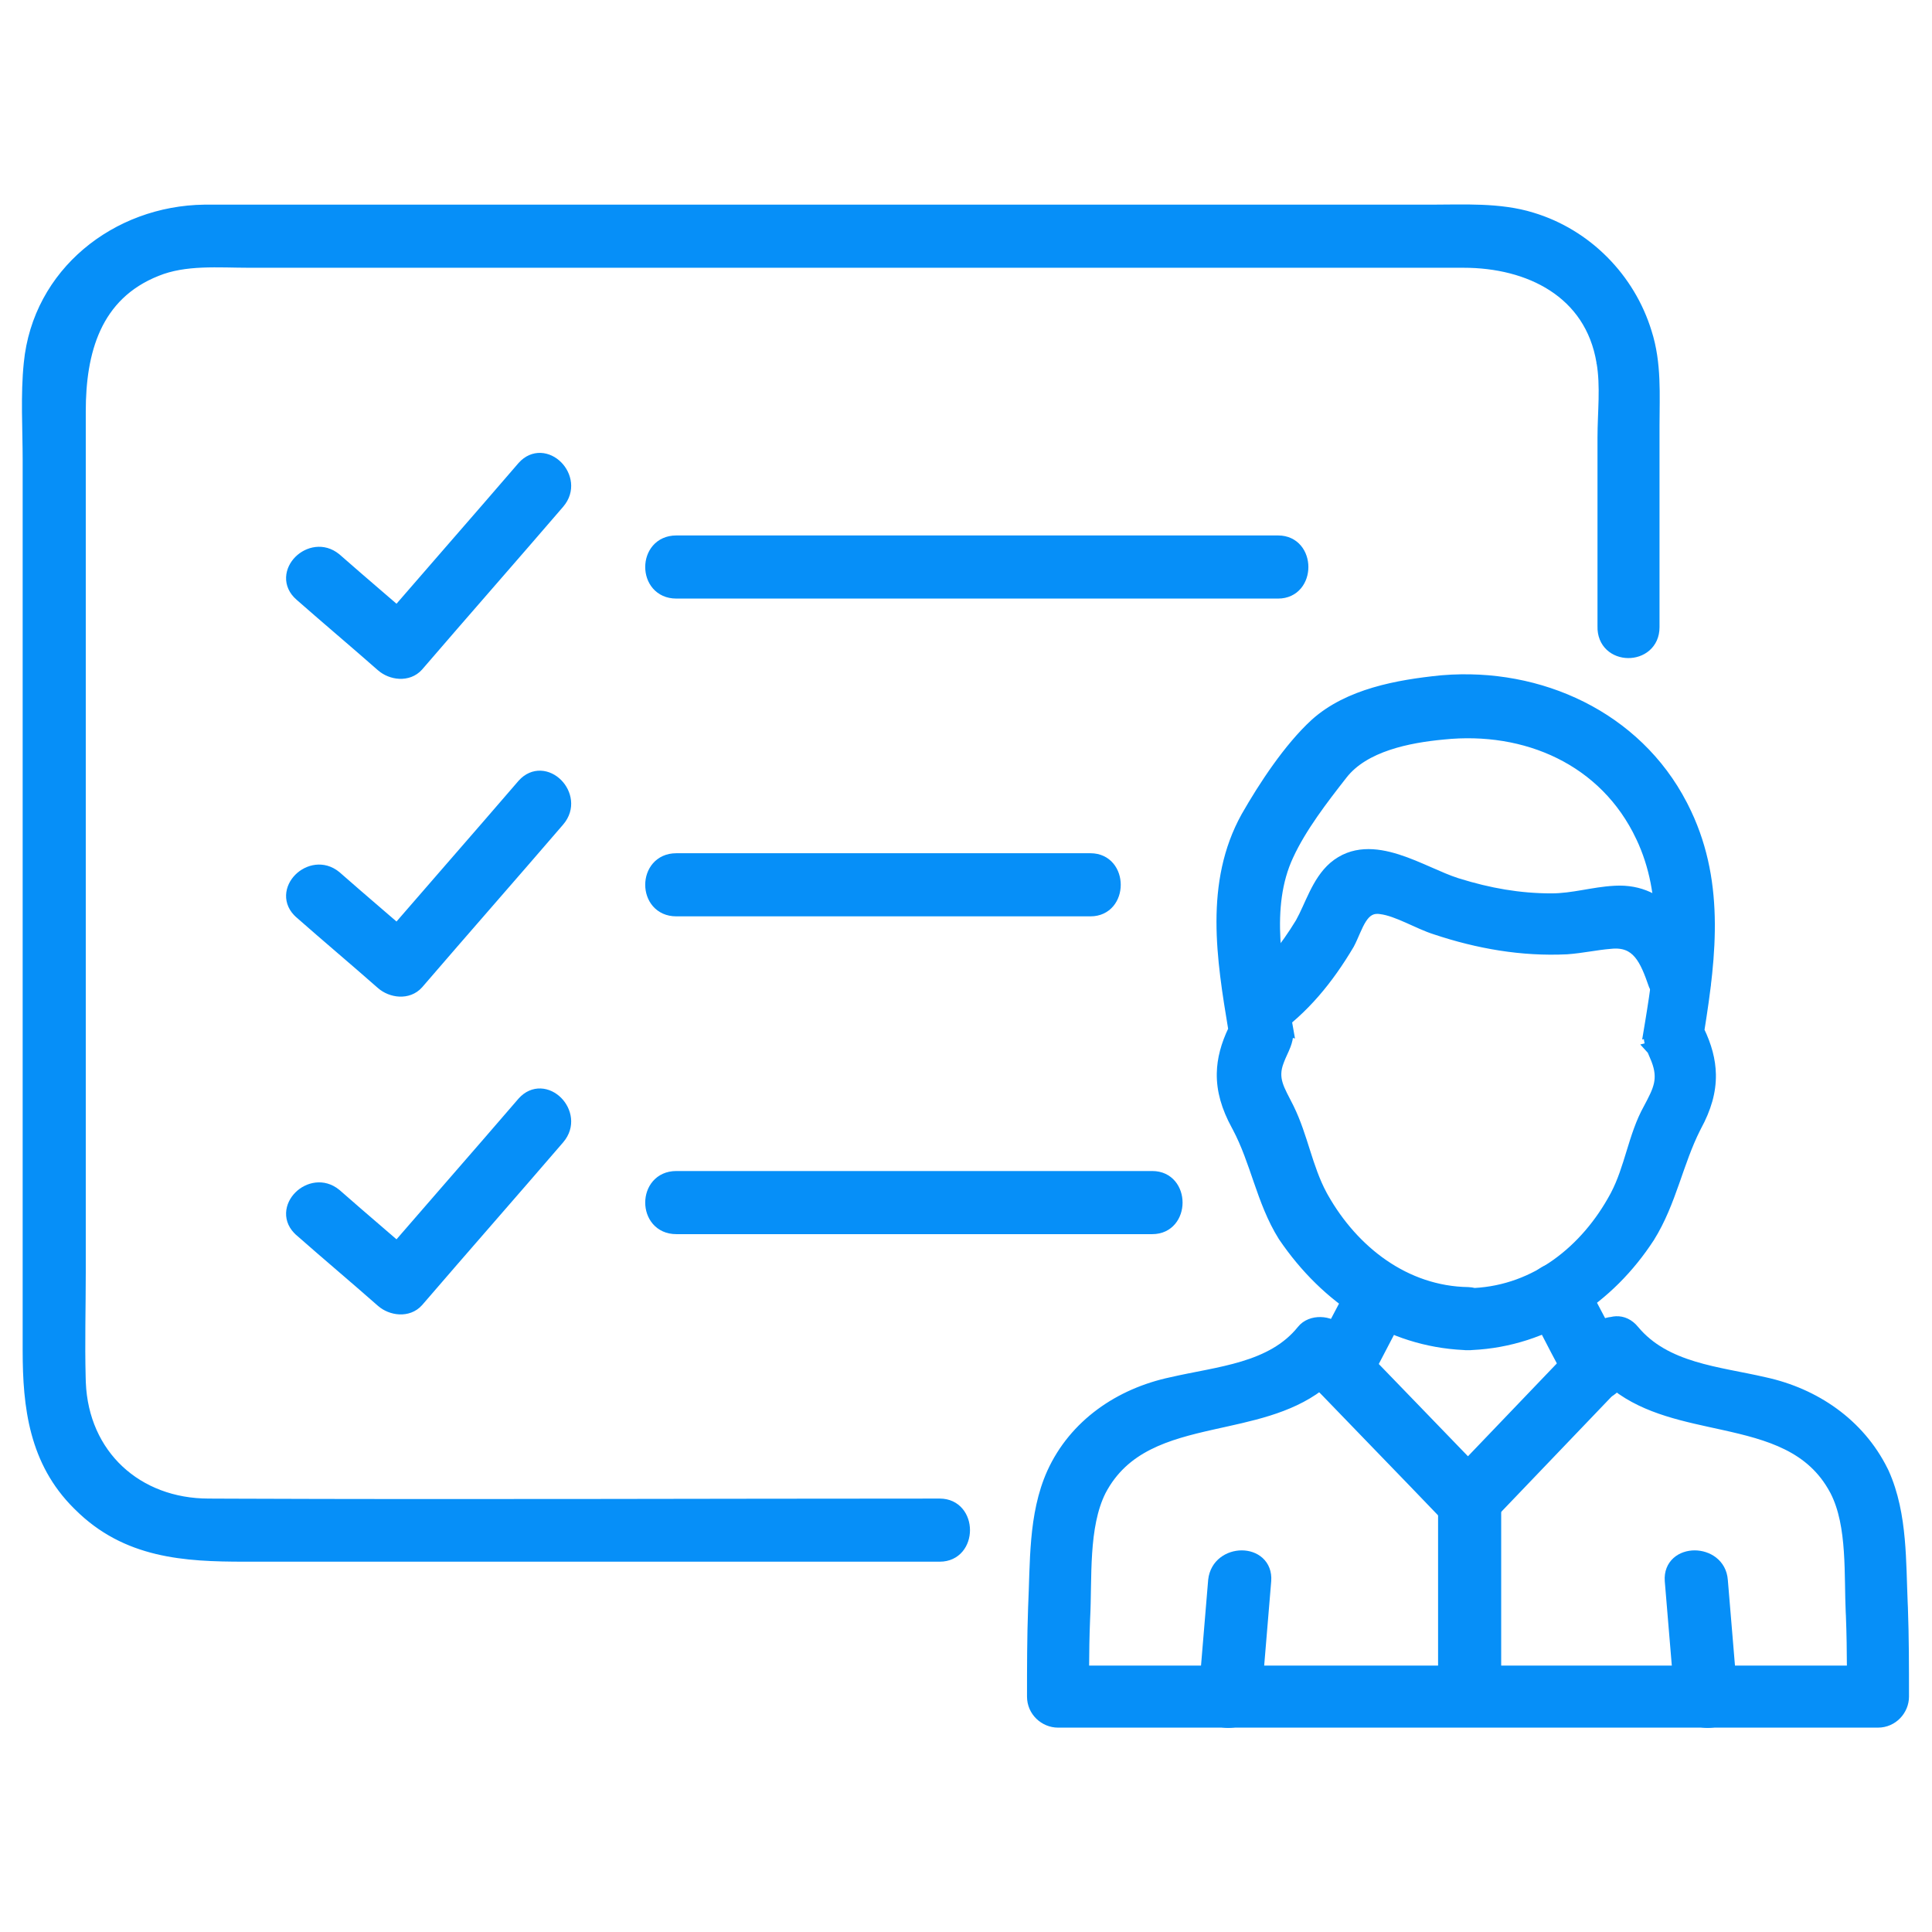
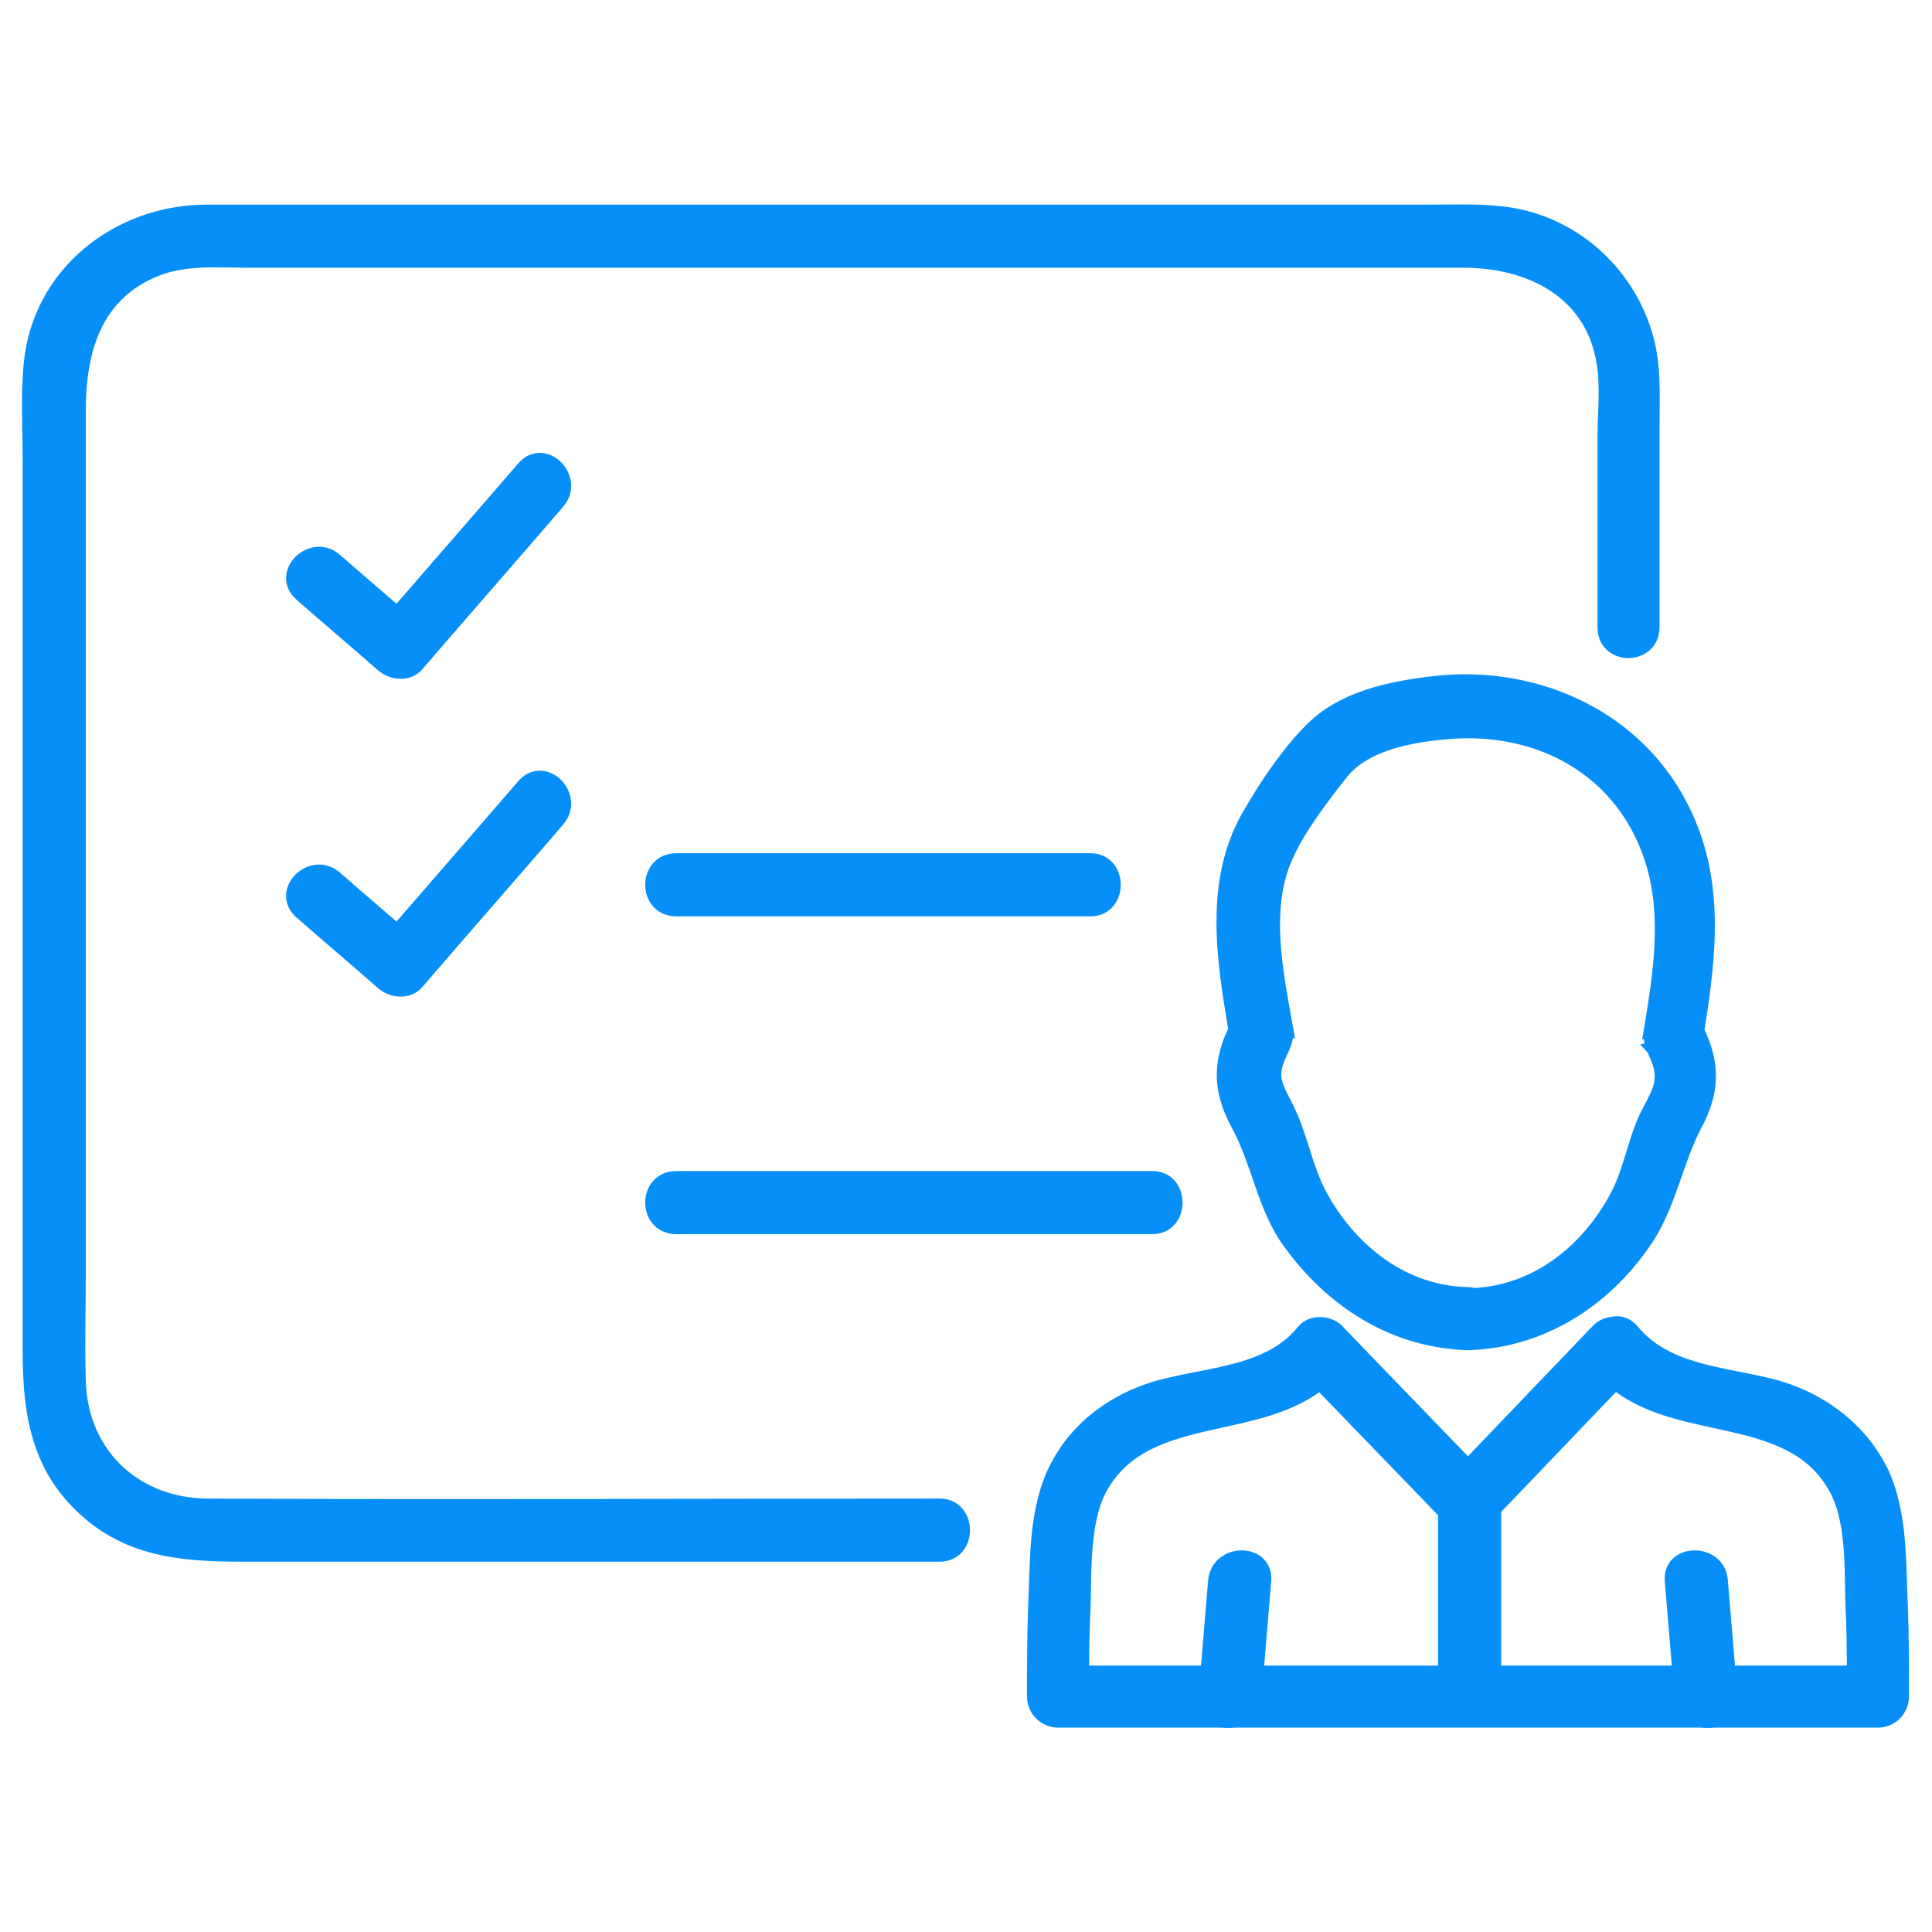
<svg xmlns="http://www.w3.org/2000/svg" width="1408" height="1408" viewBox="0 0 1408 1408" fill="none">
  <path d="M1042.96 152.149C1066.37 152.149 1093.09 150.53 1116.57 157.817H1116.57C1157.07 169.976 1188.61 202.353 1200.75 242.005C1208.04 264.699 1206.42 288.254 1206.42 310.074V457.095C1206.42 463.465 1203.94 468.452 1200.09 471.797C1196.29 475.09 1191.33 476.652 1186.49 476.595C1181.65 476.538 1176.72 474.858 1173.03 471.4C1169.29 467.908 1167.02 462.788 1167.22 456.304V318.769C1167.22 309.685 1167.82 300.107 1168.01 291.04C1168.21 281.821 1168.01 272.759 1166.48 263.953L1166.47 263.942L1166.47 263.932C1162.27 238.712 1149.14 220.857 1131.24 209.242C1113.27 197.58 1090.36 192.139 1066.68 192.139H182.184C170.499 192.139 158.929 191.546 147.334 192.037C135.841 192.524 124.767 194.077 114.548 198.24L114.535 198.245L114.521 198.25C70.463 215.721 59.505 256.673 59.505 299.799V927.4C59.505 952.793 58.763 978.653 59.434 1003.91L59.503 1006.35L59.504 1006.36L59.546 1007.59C61.644 1059.77 100.36 1095.13 152.147 1095.13H152.16L168.833 1095.2C341.113 1095.88 513.356 1095.13 684.897 1095.13C691.112 1095.13 695.959 1097.64 699.202 1101.52C702.389 1105.32 703.903 1110.29 703.903 1115.13C703.903 1119.97 702.389 1124.93 699.202 1128.74C695.959 1132.61 691.112 1135.12 684.897 1135.12H178.231C134.778 1135.12 91.715 1132.82 56.781 1097.91L56.024 1097.17C24.165 1065.55 19.517 1025.23 19.517 984.312V335.368C19.517 312.721 17.93 287.836 20.322 264.711C26.823 198.175 84.408 152.956 148.948 152.149H1042.96Z" fill="#068FF8" stroke="#068FF8" stroke-width="6" />
-   <path d="M931.511 393.233C937.725 393.233 942.572 395.744 945.815 399.618C949.002 403.424 950.518 408.387 950.518 413.228C950.518 418.069 949.002 423.031 945.815 426.837C942.572 430.711 937.725 433.222 931.511 433.222H492.821C486.449 433.222 481.463 430.743 478.107 426.878C474.804 423.073 473.223 418.097 473.223 413.228C473.223 408.359 474.804 403.382 478.107 399.577C481.463 395.712 486.45 393.234 492.821 393.233H931.511Z" fill="#068FF8" stroke="#068FF8" stroke-width="6" />
  <path d="M393.979 333.062C398.87 333.244 403.41 335.579 406.809 338.978C413.587 345.756 416.506 357.609 408.15 367.357L408.147 367.361C391.147 387.13 373.949 406.897 356.758 426.656C339.565 446.418 322.379 466.173 305.392 485.926L305.375 485.944L305.359 485.963C301.49 490.316 296.2 491.94 291.124 491.709C286.096 491.48 281.1 489.44 277.429 486.228L277.422 486.222C267.556 477.54 257.689 469.054 247.807 460.555C237.928 452.059 228.035 443.552 218.14 434.844V434.843C213.375 430.745 211.308 425.751 211.492 420.772C211.673 415.882 214.009 411.341 217.407 407.942C224.08 401.27 235.67 398.337 245.328 406.217L245.787 406.601L245.816 406.626C255.682 415.308 265.549 423.794 275.432 432.293C280.042 436.258 284.655 440.228 289.271 444.218C302.298 429.144 315.41 414.072 328.519 399.005C345.71 379.244 362.895 359.491 379.882 339.739L380.27 339.299C384.298 334.826 389.146 332.883 393.979 333.062Z" fill="#068FF8" stroke="#068FF8" stroke-width="6" />
  <path d="M794.767 624.825C800.981 624.825 805.828 627.336 809.071 631.21C812.258 635.016 813.772 639.978 813.772 644.819C813.772 649.66 812.258 654.622 809.071 658.429C805.828 662.303 800.981 664.813 794.767 664.813H492.821C486.45 664.813 481.463 662.335 478.107 658.47C474.804 654.665 473.223 649.688 473.223 644.819C473.223 639.95 474.804 634.974 478.107 631.169C481.463 627.304 486.45 624.825 492.821 624.825H794.767Z" fill="#068FF8" stroke="#068FF8" stroke-width="6" />
  <path d="M393.979 564.658C398.87 564.839 403.41 567.175 406.809 570.573C413.587 577.352 416.506 589.205 408.15 598.953L408.147 598.957C391.147 618.725 373.949 638.492 356.758 658.252C339.565 678.014 322.379 697.768 305.392 717.521L305.375 717.54L305.359 717.559C301.49 721.912 296.2 723.535 291.124 723.305C286.096 723.076 281.1 721.036 277.429 717.823L277.422 717.817C267.556 709.136 257.689 700.649 247.807 692.15C237.928 683.655 228.035 675.147 218.14 666.439V666.438C213.375 662.341 211.308 657.347 211.492 652.368C211.673 647.478 214.009 642.936 217.407 639.538C224.08 632.865 235.67 629.933 245.328 637.812L245.787 638.196L245.816 638.222C255.682 646.903 265.549 655.39 275.432 663.889C280.042 667.854 284.655 671.824 289.271 675.813C302.298 660.74 315.41 645.668 328.519 630.601C345.71 610.84 362.895 591.087 379.882 571.335L380.27 570.895C384.298 566.421 389.146 564.479 393.979 564.658Z" fill="#068FF8" stroke="#068FF8" stroke-width="6" />
  <path d="M839.821 856.423C846.035 856.423 850.883 858.934 854.126 862.808C857.313 866.614 858.827 871.576 858.827 876.417C858.827 881.258 857.313 886.22 854.126 890.026C850.883 893.9 846.036 896.411 839.821 896.411H492.821C486.45 896.411 481.463 893.932 478.107 890.067C474.804 886.263 473.223 881.286 473.223 876.417C473.223 871.548 474.804 866.571 478.107 862.767C481.463 858.902 486.45 856.423 492.821 856.423H839.821Z" fill="#068FF8" stroke="#068FF8" stroke-width="6" />
-   <path d="M393.979 796.256C398.87 796.437 403.41 798.773 406.809 802.171C413.587 808.95 416.506 820.803 408.15 830.551L408.147 830.555C391.147 850.323 373.949 870.09 356.758 889.85C339.565 909.611 322.379 929.366 305.392 949.119L305.375 949.138L305.359 949.156C301.49 953.51 296.2 955.133 291.124 954.902C286.096 954.674 281.1 952.634 277.429 949.421L277.422 949.415C267.556 940.733 257.689 932.247 247.807 923.748C237.928 915.253 228.035 906.745 218.14 898.037V898.036C213.375 893.938 211.308 888.944 211.492 883.966C211.673 879.076 214.009 874.534 217.407 871.136C224.08 864.463 235.67 861.531 245.328 869.41L245.787 869.794L245.816 869.819C255.682 878.501 265.549 886.987 275.432 895.486C280.042 899.452 284.655 903.421 289.271 907.411C302.298 892.338 315.41 877.266 328.519 862.198C345.71 842.438 362.895 822.685 379.882 802.933L380.27 802.492C384.298 798.019 389.146 796.077 393.979 796.256Z" fill="#068FF8" stroke="#068FF8" stroke-width="6" />
  <path d="M1177.82 962.249C1182.74 962.062 1187.61 964.16 1191.51 968.958H1191.51C1202.84 982.563 1217.84 990.032 1234.44 995.08C1251.24 1000.19 1268.89 1002.64 1286.27 1006.68H1286.27C1322.81 1014.62 1355.61 1036.68 1372.9 1071.47L1373.71 1073.13L1373.72 1073.17L1373.74 1073.2C1380.65 1088.64 1383.66 1105.22 1385.15 1121.88C1386.55 1137.41 1386.65 1153.38 1387.3 1168.49L1387.44 1171.5L1387.44 1171.52V1171.54C1388.23 1192.94 1388.23 1214.34 1388.23 1236.46C1388.23 1246.72 1379.86 1256.06 1368.63 1256.06H771.064C760.806 1256.06 751.465 1247.7 751.465 1236.46C751.465 1215.13 751.465 1193.73 752.258 1171.54V1171.52L752.259 1171.5C753.039 1155.52 753.053 1138.44 754.54 1121.88C756.037 1105.22 759.045 1088.64 765.954 1073.2L765.958 1073.19L765.962 1073.18C782.237 1037.38 815.541 1014.74 853.436 1006.67C861.974 1004.69 870.893 1003.04 879.651 1001.28C888.474 999.509 897.203 997.605 905.558 995.079C922.264 990.028 937.227 982.563 948.156 968.996C951.663 964.52 957.223 962.727 962.414 962.84C967.573 962.952 972.957 964.949 976.398 968.831C994.168 987.39 1012.14 1005.95 1030.11 1024.52C1043.37 1038.22 1056.64 1051.92 1069.83 1065.63C1100.73 1033.35 1131.63 1001.08 1162.53 968.804C1166.12 965.026 1170.27 963.109 1174.45 962.735C1175.55 962.461 1176.68 962.293 1177.82 962.249ZM1083.87 1108.12L1083.85 1108.14L1083.83 1108.16C1076.33 1115.66 1063.36 1115.66 1055.87 1108.16L1055.85 1108.14L1055.82 1108.12C1038.05 1089.55 1020.07 1070.98 1002.09 1052.4C988.627 1038.5 975.163 1024.59 961.782 1010.69C939.468 1027.57 910.828 1032.82 884.061 1038.82C850.483 1046.35 819.659 1055.04 802.978 1086.86C796.542 1099.75 794.008 1115.46 792.93 1131.83C792.392 1140 792.219 1148.26 792.083 1156.35C791.948 1164.4 791.847 1172.31 791.45 1179.68L791.451 1179.68C790.935 1192.06 790.76 1204.45 790.698 1216.86H1349C1348.94 1203.68 1348.77 1190.51 1348.25 1177.35L1348.11 1174.63C1347.82 1168.23 1347.73 1161.45 1347.61 1154.57C1347.48 1146.68 1347.3 1138.62 1346.76 1130.65C1345.69 1114.67 1343.15 1099.37 1336.73 1086.88L1336.33 1086.14C1319.57 1054.92 1288.97 1046.49 1255.64 1039.12C1228.65 1033.15 1199.76 1027.89 1177.37 1010.46C1146.2 1043.01 1115.04 1075.56 1083.87 1108.12Z" fill="#068FF8" stroke="#068FF8" stroke-width="6" />
  <path d="M904.94 1132.88C909.737 1132.88 914.582 1134.4 918.163 1137.66C921.821 1141 923.902 1145.92 923.444 1152.11L923.442 1152.13C921.072 1180.58 918.701 1209.02 916.33 1237.47L916.331 1237.47C915.393 1250.13 904.767 1256.26 895.159 1256.26C890.324 1256.26 885.415 1254.74 881.774 1251.49C878.051 1248.17 875.898 1243.24 876.358 1237.03L876.36 1237L883.475 1151.63L883.478 1151.59L883.482 1151.55C884.876 1139.02 895.391 1132.88 904.94 1132.88Z" fill="#068FF8" stroke="#068FF8" stroke-width="6" />
  <path d="M1235.04 1132.88C1244.64 1132.88 1255.26 1139 1256.21 1151.64L1263.33 1237L1263.33 1237.03C1263.79 1243.24 1261.63 1248.17 1257.91 1251.49C1254.27 1254.74 1249.36 1256.26 1244.53 1256.26C1234.93 1256.26 1224.31 1250.14 1223.36 1237.5L1216.24 1152.13L1216.24 1152.11C1215.78 1145.89 1217.93 1140.97 1221.66 1137.64C1225.3 1134.39 1230.21 1132.88 1235.04 1132.88Z" fill="#068FF8" stroke="#068FF8" stroke-width="6" />
  <path d="M1091.03 1236.46C1091.03 1242.68 1088.52 1247.52 1084.64 1250.77C1080.84 1253.95 1075.87 1255.47 1071.03 1255.47C1066.19 1255.47 1061.23 1253.95 1057.42 1250.77C1053.55 1247.52 1051.04 1242.68 1051.04 1236.46V1094.18C1051.04 1087.99 1053.48 1083.15 1057.29 1079.9C1061.04 1076.7 1065.94 1075.18 1070.74 1075.18C1075.54 1075.18 1080.47 1076.7 1084.3 1079.87C1088.18 1083.08 1090.8 1087.89 1091.03 1094.07L1091.03 1094.13V1236.46Z" fill="#068FF8" stroke="#068FF8" stroke-width="6" />
-   <path d="M1000.6 923.615C1005.46 922.721 1010.49 923.93 1014.66 926.408C1022.94 931.336 1028.77 942.035 1022.7 953.296L1022.7 953.297C1013.75 970.462 1004.79 987.625 995.835 1004.79C994.772 1007.88 993.005 1010.45 990.747 1012.45C987.002 1015.76 982.09 1017.35 977.26 1017.35C972.428 1017.35 967.487 1015.77 963.659 1012.48C959.78 1009.15 957.197 1004.21 956.971 997.861L956.969 997.808V997.754C956.969 991.418 959.87 984.723 963.062 978.836C964.686 975.843 966.453 972.94 968.083 970.285C969.733 967.598 971.214 965.208 972.354 963.119C975.105 958.009 977.662 953.092 980.229 948.154C982.797 943.217 985.376 938.257 988.154 933.098L988.158 933.091L988.442 932.582C991.424 927.394 995.803 924.499 1000.6 923.615Z" fill="#068FF8" stroke="#068FF8" stroke-width="6" />
-   <path d="M1125.05 926.096C1129.24 923.663 1134.28 922.546 1139.13 923.513C1144.05 924.494 1148.52 927.578 1151.5 933.043L1153.42 936.472C1163 953.66 1171.93 971.476 1180.79 988.462H1180.79C1183.74 993.922 1183.97 999.383 1182.28 1004.13C1180.62 1008.82 1177.17 1012.63 1173.04 1015.06C1168.91 1017.49 1163.92 1018.66 1159.06 1017.82C1154.13 1016.96 1149.53 1014.07 1146.33 1008.8L1146.3 1008.76L1146.28 1008.71C1137.26 992.757 1128.83 976.167 1120.53 960.132L1116.98 953.297L1116.98 953.293C1110.95 941.689 1116.67 930.966 1125.05 926.096Z" fill="#068FF8" stroke="#068FF8" stroke-width="6" />
-   <path d="M971.446 631.075C985.69 618.99 1002.62 620.521 1018.56 625.562C1026.54 628.089 1034.49 631.563 1041.95 634.839C1049.02 637.94 1055.6 640.84 1061.59 642.767L1062.79 643.139L1062.79 643.142L1062.8 643.145C1085.49 650.186 1107.32 654.075 1130.68 654.075C1138.31 654.075 1145.8 652.931 1153.4 651.647C1160.92 650.378 1168.62 648.958 1176.33 648.549L1177.21 648.497C1195.61 647.531 1209.23 655.08 1219.55 666.419C1229.92 677.809 1236.99 693.056 1242.55 707.339L1242.75 707.876C1244.81 713.412 1244.21 718.477 1241.69 722.516C1239.15 726.58 1234.88 729.28 1230.26 730.519C1221.09 732.979 1209.23 729.906 1204.57 718.263L1204.54 718.198L1204.52 718.134C1201.33 708.945 1198.32 701.004 1193.71 695.576C1191.46 692.927 1188.86 690.935 1185.71 689.711C1182.54 688.484 1178.65 687.963 1173.7 688.513L1173.65 688.519L1173.6 688.522C1168.59 688.908 1163.57 689.679 1158.3 690.474C1153.07 691.263 1147.63 692.071 1141.96 692.476L1141.93 692.478L1141.9 692.479C1109.05 694.082 1077.05 688.47 1045.95 678.102V678.101C1039.42 676.055 1032.27 672.584 1025.53 669.6C1018.6 666.53 1012.05 663.943 1006.21 663.214L1006.18 663.209L1006.14 663.204C1002.78 662.7 1000.31 663.26 998.331 664.379C996.292 665.533 994.538 667.422 992.905 669.961C991.268 672.509 989.867 675.525 988.436 678.784C987.037 681.967 985.59 685.429 983.939 688.523L983.907 688.584L983.872 688.644C968.709 714.181 951.054 735.89 926.892 752.804C921.861 756.444 916.61 757.215 911.903 755.771C907.297 754.357 903.563 750.935 901.146 746.83C896.366 738.716 896.098 726.549 906.038 719.449C922.957 707.139 936.135 690.14 947.089 672.15C948.789 669.121 950.367 665.78 951.984 662.239C953.595 658.712 955.257 654.962 957.062 651.303C960.669 643.987 965.033 636.633 971.423 631.096L971.435 631.085L971.446 631.075Z" fill="#068FF8" stroke="#068FF8" stroke-width="6" />
  <path d="M1051.47 495.066C1122.27 489.299 1193.04 521.365 1226.62 586.129L1227.29 587.432C1254.33 640.333 1247.98 695.345 1239.12 750.887C1244.45 761.98 1247.33 772.485 1247.51 783.099C1247.72 795.579 1244.18 807.927 1236.9 821.277L1236.29 822.48C1230.02 834.94 1225.68 848.113 1220.96 861.51C1216.12 875.253 1210.89 889.165 1202.79 902.117L1202.78 902.14L1202.76 902.161C1173.61 947.076 1127.3 978.238 1072.91 980.871C1071.92 980.982 1070.89 981.024 1069.83 980.989C1068.76 981.024 1067.74 980.983 1066.75 980.872C1012.36 978.268 966.027 947.848 934.551 901.421L934.52 901.374L934.49 901.327C926.385 888.359 921.351 874.427 916.611 860.7C911.99 847.318 907.659 834.171 901.058 821.749L900.412 820.55C893.117 807.176 889.562 794.808 889.771 782.308C889.947 771.71 892.826 761.219 898.136 750.144C889.722 699.328 880.514 643.397 907.537 594.755L907.555 594.724C920.233 572.536 938.601 544.531 957.93 526.813L957.939 526.805L957.949 526.795C982.459 504.736 1018.95 498.374 1049.76 495.214L1049.8 495.21L1051.47 495.066ZM1195.16 610.14C1168.94 554.611 1111.83 529.741 1051.96 535.961L1051.94 535.963L1051.93 535.964C1039.38 537.14 1025.02 539.286 1011.79 543.726C998.554 548.172 986.72 554.83 978.923 564.855L978.918 564.862C964.654 583.088 949.073 603.371 939.758 623.553L939.75 623.57C930.953 642.312 928.978 663.295 930.149 684.774C931.323 706.283 935.624 727.99 939.198 748.243L940.001 752.797L939.556 752.686C939.522 756.131 938.743 759.134 937.666 761.979C936.93 763.924 936.04 765.834 935.192 767.687C934.33 769.572 933.485 771.452 932.739 773.503L932.729 773.534L932.716 773.564C927.77 786.283 933.157 793.583 939.718 806.705L940.205 807.694C945.194 817.926 948.516 828.679 951.848 839.149C955.309 850.028 958.79 860.637 964.167 870.628L965.199 872.479C987.125 911.213 1024.54 940.246 1069.88 941.002H1069.91L1069.94 941.003C1071.57 941.063 1073.09 941.289 1074.5 941.654C1118.8 939.342 1155.13 910.686 1176.26 871.44L1176.76 870.503C1181.84 860.796 1185.02 850.351 1188.29 839.675C1191.63 828.777 1195.06 817.623 1200.76 807.434C1204.37 800.607 1207.11 795.46 1208.29 790.11C1209.39 785.111 1209.15 779.782 1206.43 772.701L1206.16 772.011C1205.26 769.773 1204.3 767.683 1203.44 765.59L1200.98 762.88L1202.29 762.551C1201.36 759.778 1200.73 756.874 1200.79 753.499L1200.49 753.575L1201.24 749.062L1201.98 744.605C1209.57 698.565 1215.39 652.85 1195.17 610.143L1195.16 610.14Z" fill="#068FF8" stroke="#068FF8" stroke-width="6" />
</svg>